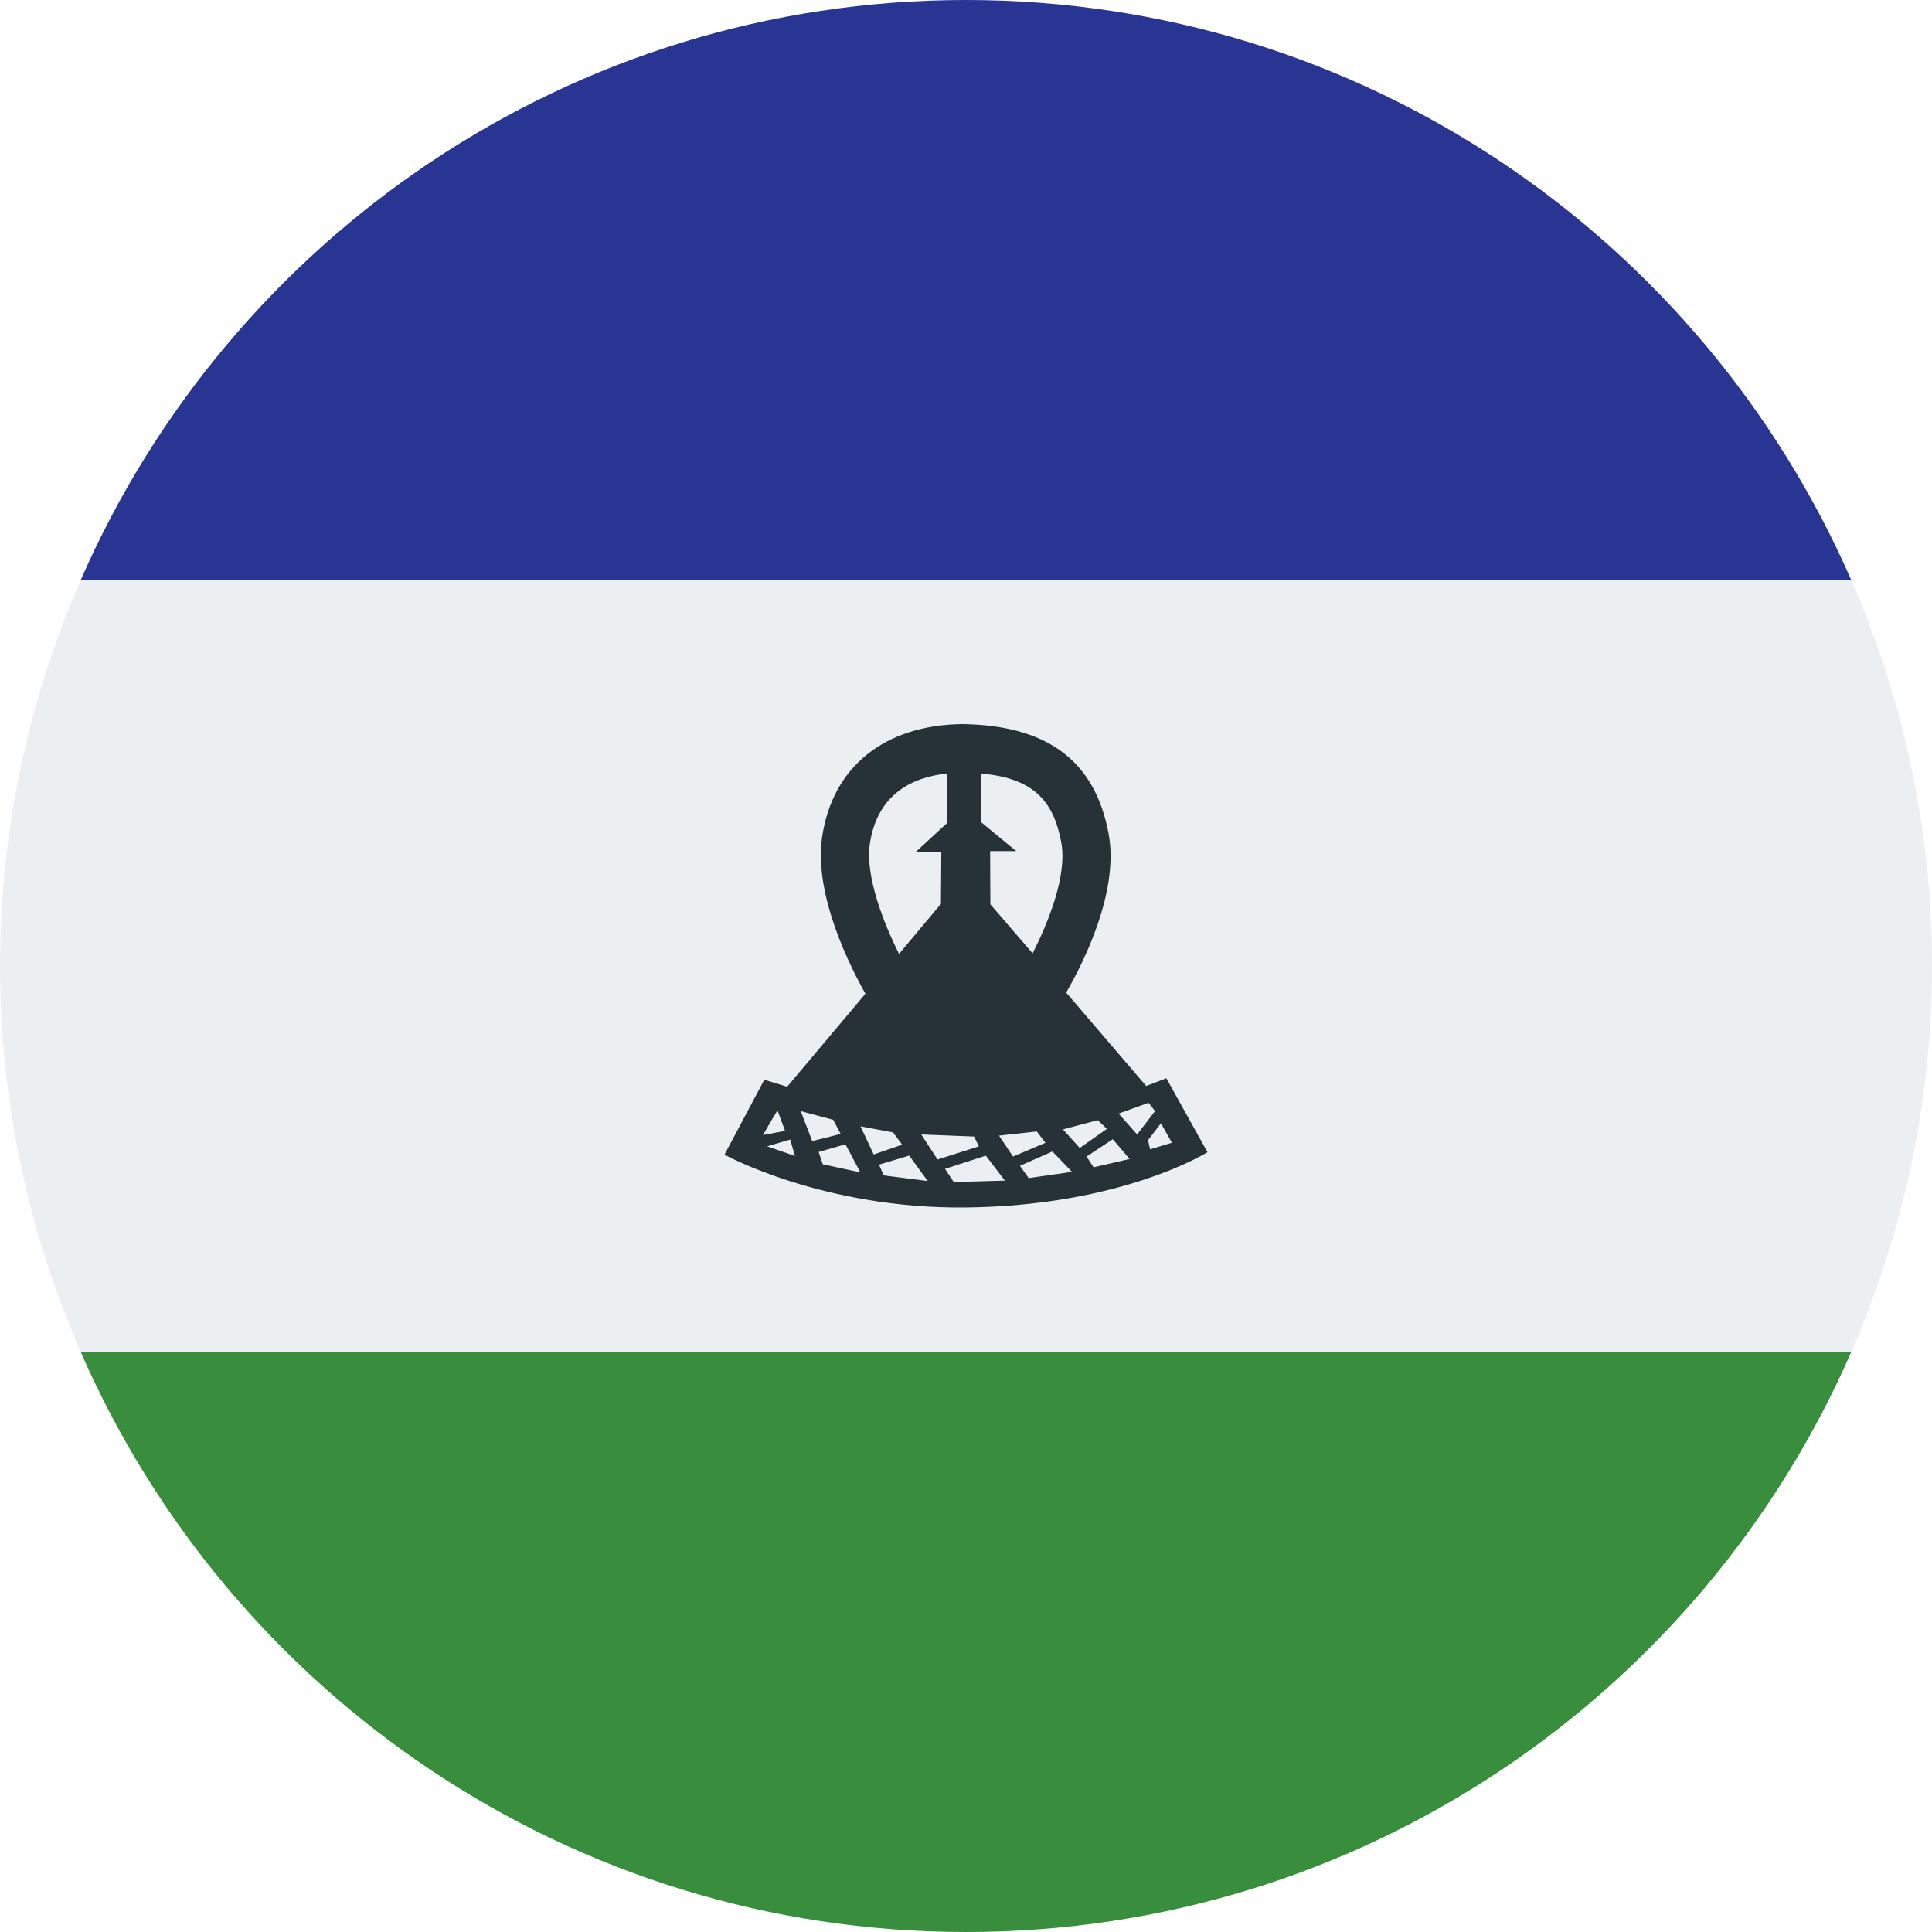
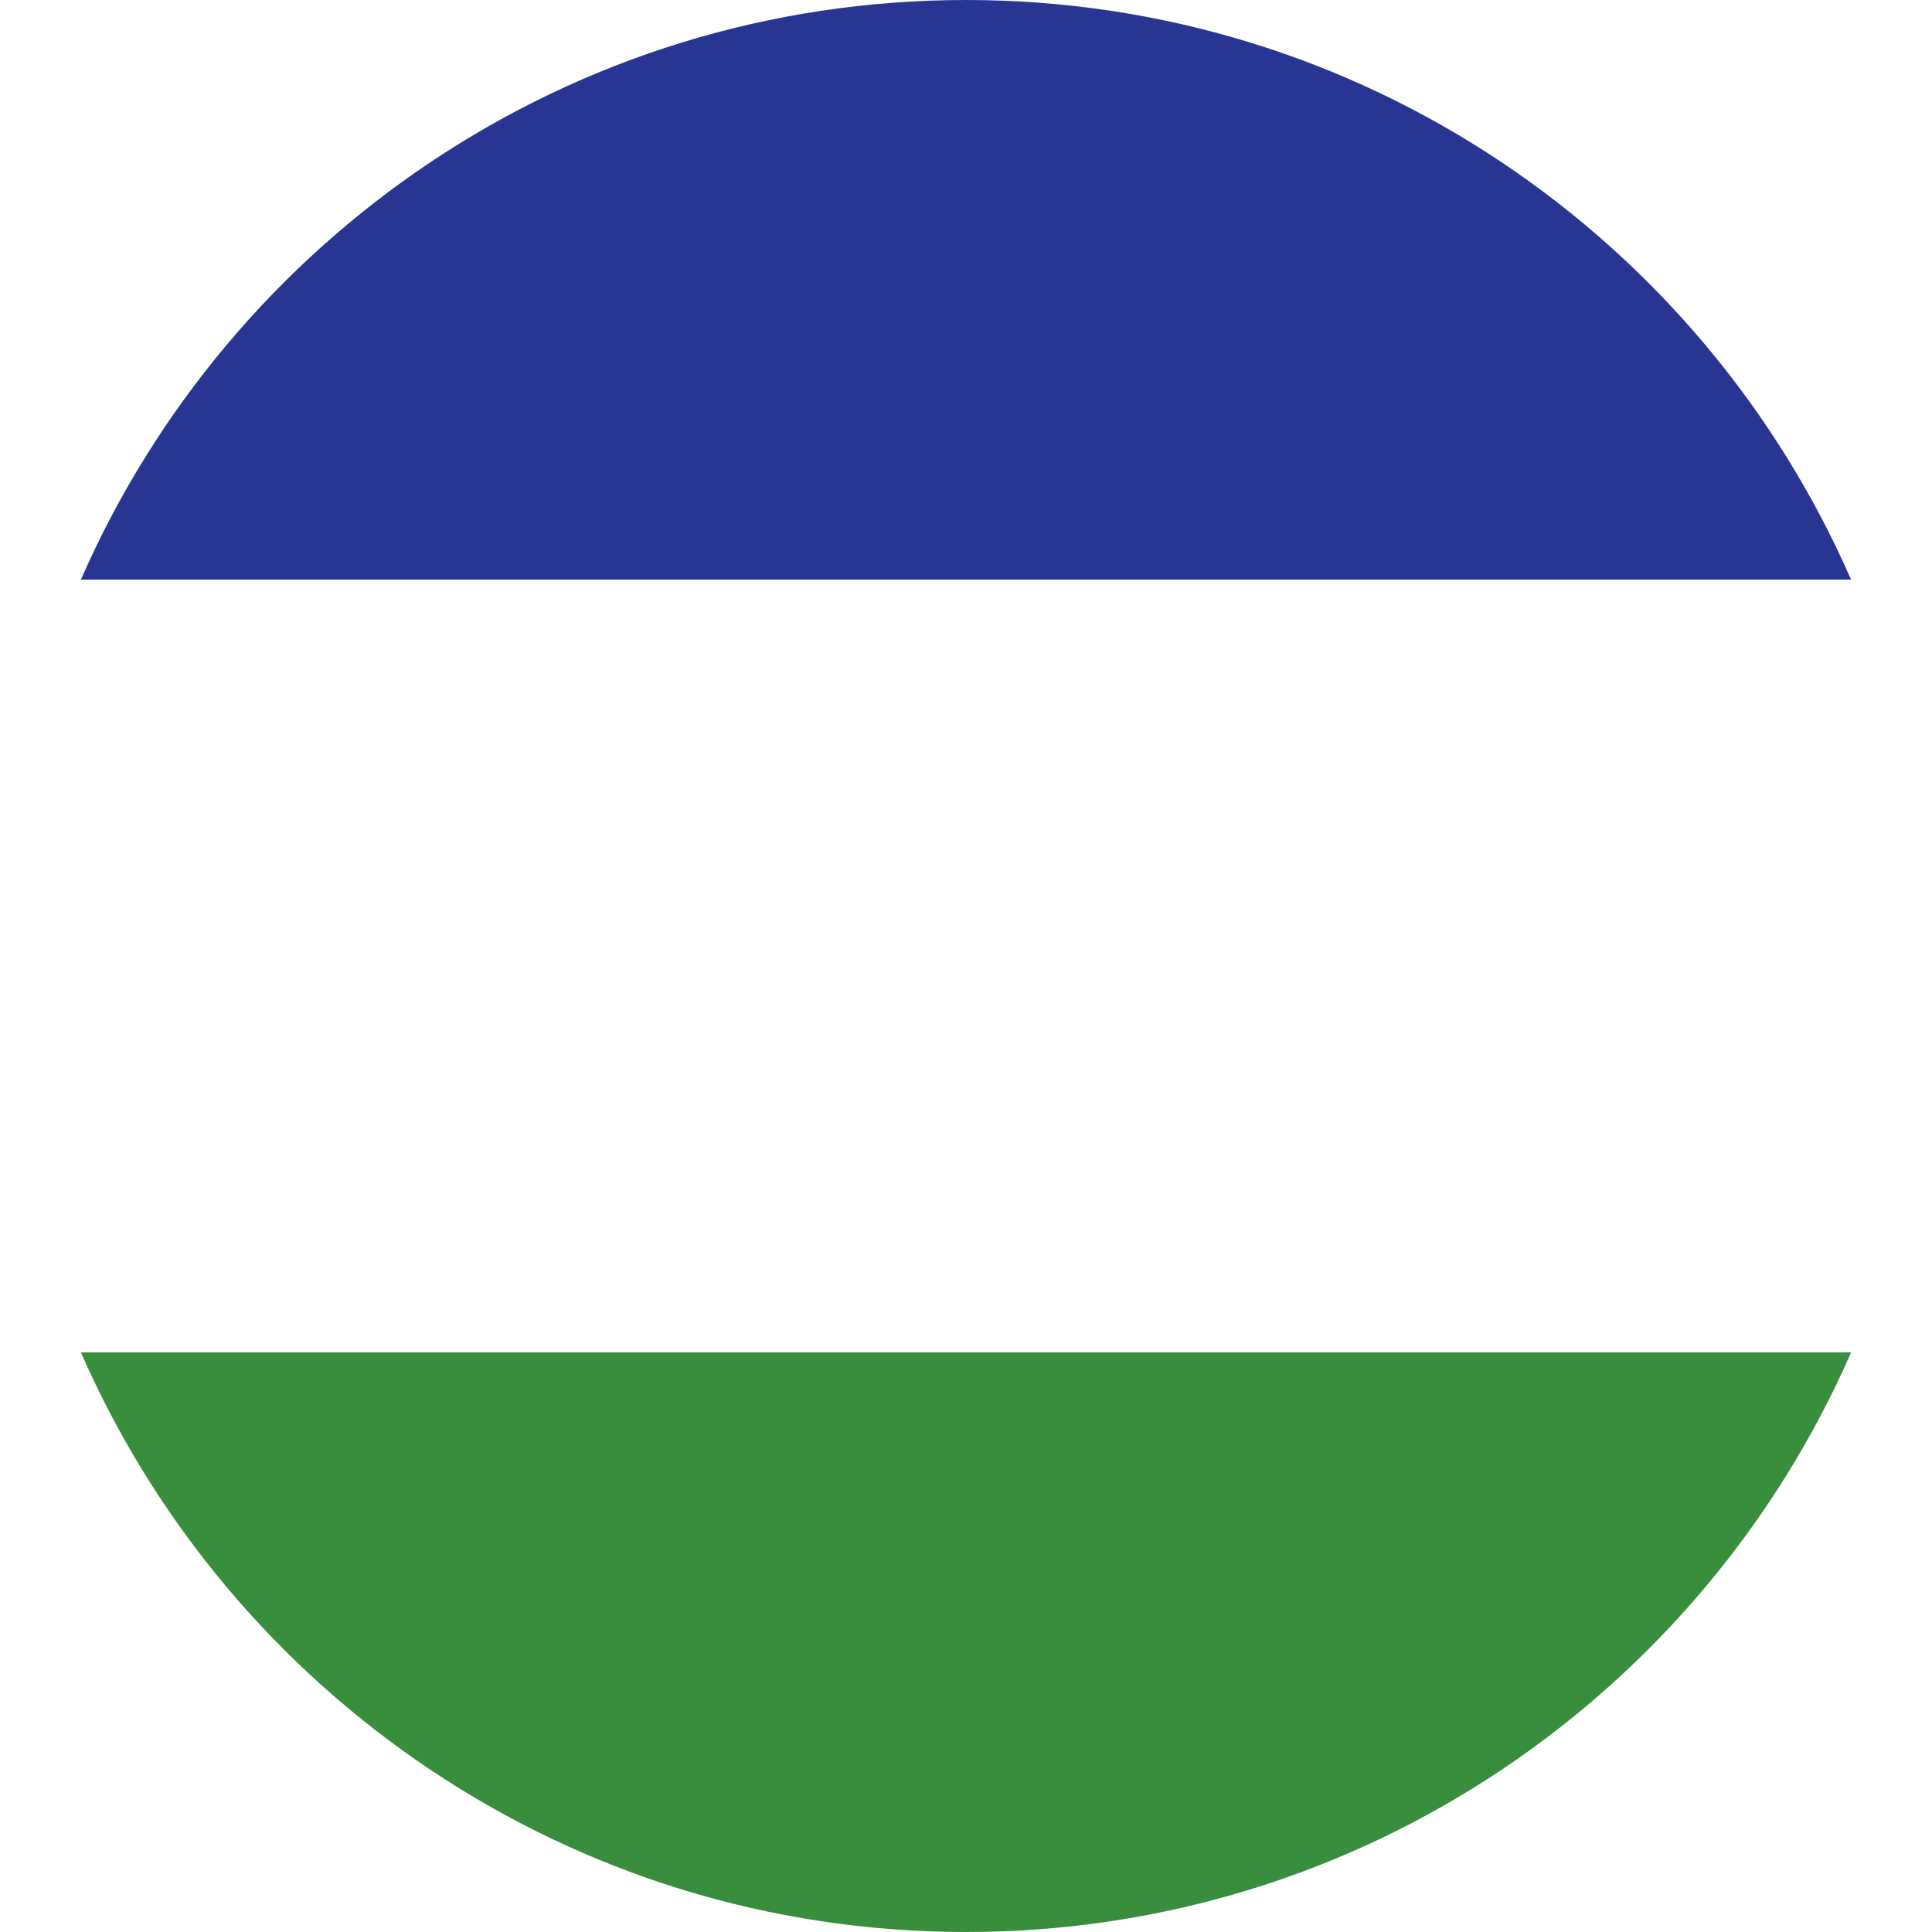
<svg xmlns="http://www.w3.org/2000/svg" viewBox="4 4 40 40">
-   <path fill="#eceff1" d="M44,24c0-2.846-0.604-5.549-1.675-8H5.675C4.604,18.451,4,21.154,4,24s0.604,5.549,1.675,8h36.649 C43.396,29.549,44,26.846,44,24z" />
  <path fill="#388e3c" d="M42.325,32H5.675C8.763,39.061,15.801,44,24,44S39.237,39.061,42.325,32z" />
  <path fill="#283593" d="M24,4C15.801,4,8.763,8.939,5.675,16h36.649C39.237,8.939,32.199,4,24,4z" />
-   <path fill="#263238" d="M28.148,26.324l-0.418,0.16l-1.656-1.934c0.324-0.559,1.105-2.066,0.879-3.285 c-0.285-1.543-1.305-2.25-3.027-2.273c-1.613,0.016-2.699,0.891-2.906,2.348c-0.172,1.207,0.598,2.703,0.898,3.234L20.297,26.5 l-0.473-0.145L19,27.906c0,0,2.035,1.125,4.992,1.094C27.238,28.965,29,27.855,29,27.855L28.148,26.324z M25.973,21.445 c0.125,0.68-0.27,1.656-0.594,2.293l-0.875-1.016L24.5,21.621h0.539l-0.734-0.605l0.004-1 C25.457,20.109,25.824,20.648,25.973,21.445z M22.008,21.48c0.152-1.051,0.895-1.391,1.598-1.465l0.008,1.02l-0.664,0.613h0.539 l-0.008,1.066l-0.867,1.035C22.297,23.117,21.914,22.152,22.008,21.48z M20.098,26.992l0.156,0.422L19.797,27.5 C19.797,27.5,20.062,27.035,20.098,26.992z M19.883,27.734l0.477-0.141l0.098,0.34L19.883,27.734z M20.578,27.004l0.672,0.18 l0.156,0.293l-0.59,0.148L20.578,27.004z M21.035,28.105l-0.086-0.254l0.555-0.16l0.309,0.582L21.035,28.105z M21.816,27.32 l0.672,0.125l0.191,0.254l-0.59,0.203L21.816,27.32z M22.297,28.336l-0.098-0.223l0.625-0.188l0.383,0.527L22.297,28.336z M23.074,27.488l1.094,0.043l0.098,0.203l-0.855,0.273L23.074,27.488z M23.746,28.473l-0.18-0.273l0.844-0.273l0.395,0.516 L23.746,28.473z M24.684,27.512l0.781-0.086l0.18,0.234l-0.672,0.285L24.684,27.512z M25.297,28.391l-0.18-0.254l0.672-0.297 l0.406,0.422L25.297,28.391z M26.008,27.383l0.719-0.191l0.191,0.18l-0.563,0.395L26.008,27.383z M26.641,28.168l-0.145-0.223 l0.543-0.359l0.348,0.41L26.641,28.168z M27.16,27.055l0.621-0.223l0.133,0.172l-0.371,0.484L27.16,27.055z M27.77,27.605 l0.266-0.348l0.227,0.402l-0.453,0.137L27.77,27.605z" />
</svg>